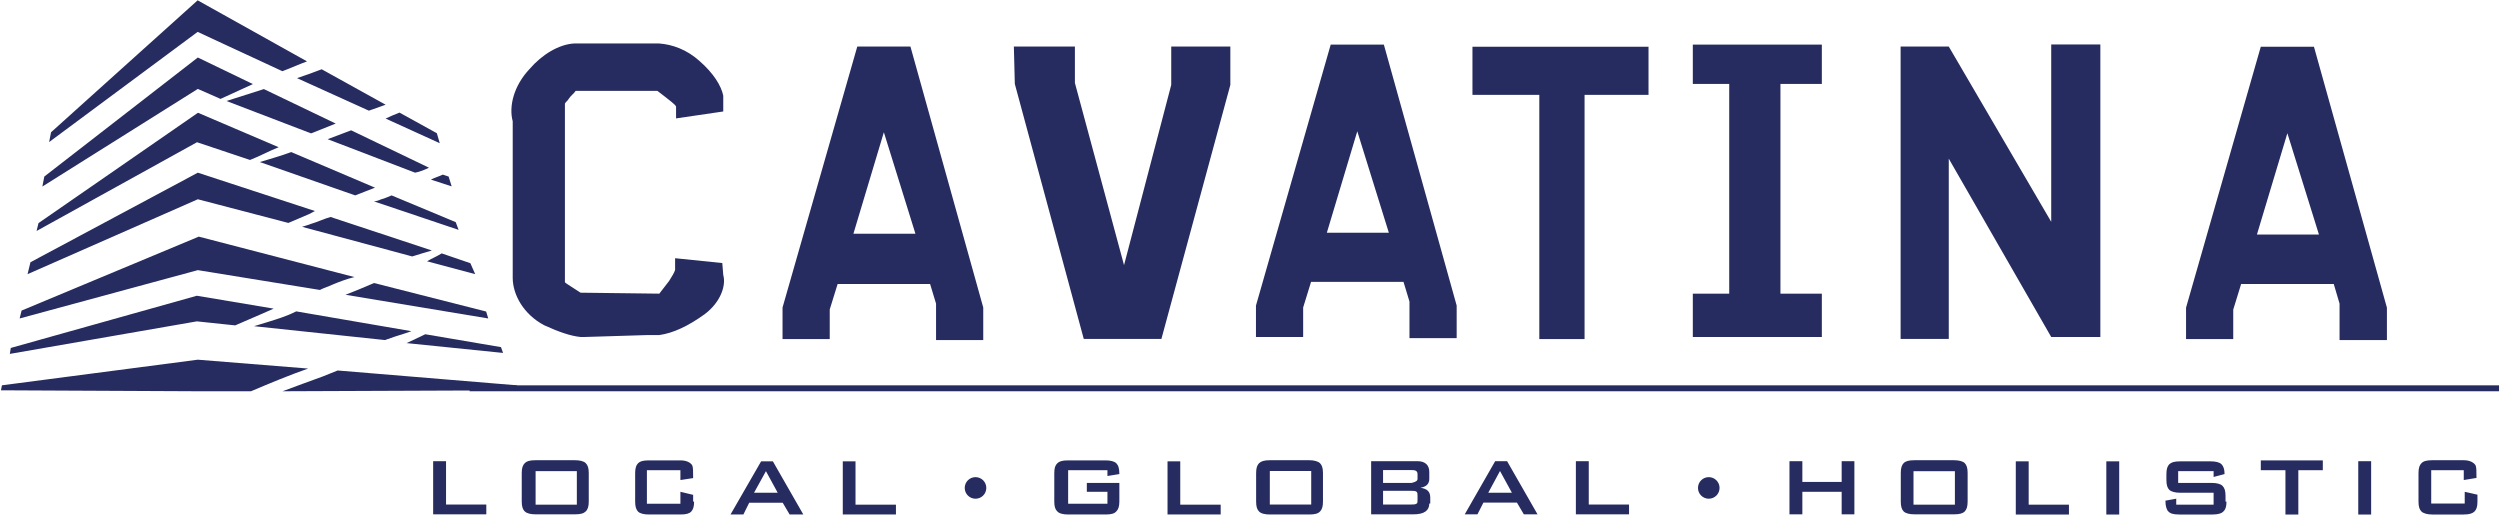
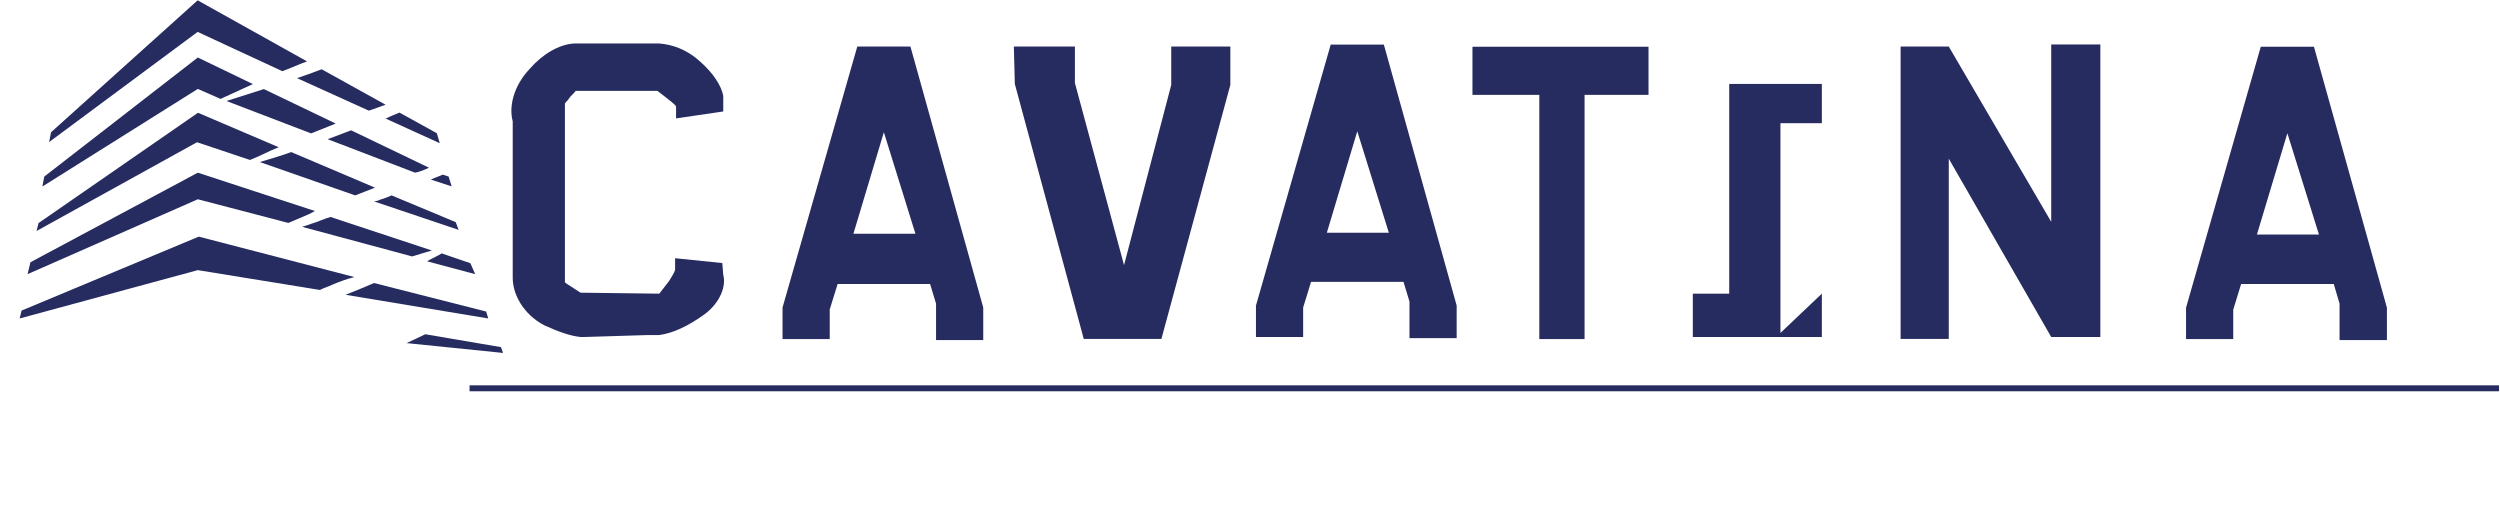
<svg xmlns="http://www.w3.org/2000/svg" version="1.2" viewBox="0 0 1552 320" width="1552" height="320">
  <title>CAV</title>
  <style>
		.s0 { fill: #262c60 } 
	</style>
-   <path id="Layer" fill-rule="evenodd" class="s0" d="m1551.4 239.2v3.7h-1259.9v-3.7zm-528-180.3h-39.7v151.6h-28.1v-151.6h-41.5v-29.9h109.3zm107.6 123.4v26.9h-80.1v-26.9h22.6v-130.2h-22.6v-24.4h80.1v24.4h-25.7v130.2zm-226.7 27.6h-29.3v-22.7l-3.7-12.2h-57.4l-4.9 15.9v18.3h-29.3v-19.5l46.4-162h33l45.2 162zm-42.1-65.4l-19.6-63-18.9 63zm-251.8 66.6h-29.3v-22.6l-3.7-12.2h-57.4l-4.9 15.8v18.4h-29.3v-19.6l46.4-162h33l45.2 162zm-42.1-66l-19.6-63-18.9 63zm913.5 66h-29.4v-22.6l-3.6-12.2h-57.5l-4.9 15.9v18.3h-29.3v-19.5l46.4-162h33l45.3 162zm-42.2-65.5l-19.6-62.9-18.9 62.9zm-718.6 64.8h-48.2l-42.8-158.3-0.6-23.2h37.9v22.6l30.5 113.1 29.3-111.9v-23.8h36.7v23.8zm582.9-182.8v181.6h-30.5l-63.6-110.7v111.9h-29.9v-181.5h29.9l63.6 108.8v-110.1zm-854.9 143.1c1.9 6.7-1.8 17.1-11.6 24.4-10.3 7.4-19.5 11.7-28.1 12.9h-7.3l-39.1 1.2h-2.5c-6.1-0.6-13.4-3.1-22.6-7.3-12.8-6.8-19.5-19-19.5-29.4v-97.2c-2.5-9.2 0.6-22 10.4-32.4 7.9-9.2 18.3-15.3 27.5-15.9h53.1c8 0.6 17.1 3.7 25.1 11 8.5 7.4 13.4 15.3 14.6 21.4v9.8l-29.3 4.3v-7.4c-0.6-1.2-1.8-1.8-3-3-3.1-2.5-5.5-4.3-8.6-6.7h-50.7c-1.2 1.8-3.1 3-4.3 4.9-0.6 1.2-1.8 1.8-2.4 3v110.7c0 0.6 0.6 0.6 1.2 1.2 3 1.8 5.5 3.7 8.5 5.5l48.9 0.6c1.9-2.4 4.3-5.5 6.1-7.9 1.9-3.1 3.1-4.9 3.7-6.8v-7.3l29.3 3zm-326.3-150.9l-92.2 68.4 1.2-6.1 91-81.9 67.9 37.9c-4.9 1.8-10.4 4.3-15.3 6.1zm61.7 28.7c5.5-1.8 10.4-3.6 15.3-5.5l39.7 22c-3.7 1.3-6.7 2.5-10.4 3.7zm55 25.1c2.5-1.2 5.5-2.5 8.6-3.7l23.2 12.8 1.8 6.2zm18.3 33.6l-54.3-20.8 14.6-5.5 48.3 23.2c-2.4 1.2-5.5 2.5-8.6 3.1zm9.8 4.3c2.5-1.3 4.9-1.9 7.4-3.1l3.6 1.2 1.9 6.1z" />
+   <path id="Layer" fill-rule="evenodd" class="s0" d="m1551.4 239.2v3.7h-1259.9v-3.7zm-528-180.3h-39.7v151.6h-28.1v-151.6h-41.5v-29.9h109.3zm107.6 123.4v26.9h-80.1v-26.9h22.6v-130.2h-22.6h80.1v24.4h-25.7v130.2zm-226.7 27.6h-29.3v-22.7l-3.7-12.2h-57.4l-4.9 15.9v18.3h-29.3v-19.5l46.4-162h33l45.2 162zm-42.1-65.4l-19.6-63-18.9 63zm-251.8 66.6h-29.3v-22.6l-3.7-12.2h-57.4l-4.9 15.8v18.4h-29.3v-19.6l46.4-162h33l45.2 162zm-42.1-66l-19.6-63-18.9 63zm913.5 66h-29.4v-22.6l-3.6-12.2h-57.5l-4.9 15.9v18.3h-29.3v-19.5l46.4-162h33l45.3 162zm-42.2-65.5l-19.6-62.9-18.9 62.9zm-718.6 64.8h-48.2l-42.8-158.3-0.6-23.2h37.9v22.6l30.5 113.1 29.3-111.9v-23.8h36.7v23.8zm582.9-182.8v181.6h-30.5l-63.6-110.7v111.9h-29.9v-181.5h29.9l63.6 108.8v-110.1zm-854.9 143.1c1.9 6.7-1.8 17.1-11.6 24.4-10.3 7.4-19.5 11.7-28.1 12.9h-7.3l-39.1 1.2h-2.5c-6.1-0.6-13.4-3.1-22.6-7.3-12.8-6.8-19.5-19-19.5-29.4v-97.2c-2.5-9.2 0.6-22 10.4-32.4 7.9-9.2 18.3-15.3 27.5-15.9h53.1c8 0.6 17.1 3.7 25.1 11 8.5 7.4 13.4 15.3 14.6 21.4v9.8l-29.3 4.3v-7.4c-0.6-1.2-1.8-1.8-3-3-3.1-2.5-5.5-4.3-8.6-6.7h-50.7c-1.2 1.8-3.1 3-4.3 4.9-0.6 1.2-1.8 1.8-2.4 3v110.7c0 0.6 0.6 0.6 1.2 1.2 3 1.8 5.5 3.7 8.5 5.5l48.9 0.6c1.9-2.4 4.3-5.5 6.1-7.9 1.9-3.1 3.1-4.9 3.7-6.8v-7.3l29.3 3zm-326.3-150.9l-92.2 68.4 1.2-6.1 91-81.9 67.9 37.9c-4.9 1.8-10.4 4.3-15.3 6.1zm61.7 28.7c5.5-1.8 10.4-3.6 15.3-5.5l39.7 22c-3.7 1.3-6.7 2.5-10.4 3.7zm55 25.1c2.5-1.2 5.5-2.5 8.6-3.7l23.2 12.8 1.8 6.2zm18.3 33.6l-54.3-20.8 14.6-5.5 48.3 23.2c-2.4 1.2-5.5 2.5-8.6 3.1zm9.8 4.3c2.5-1.3 4.9-1.9 7.4-3.1l3.6 1.2 1.9 6.1z" />
  <path id="Layer" class="s0" d="m136.9 61.4l20.1-9.2-34.2-16.5-95.3 73.9-1.2 6.2 96.5-60.6zm3.7 1.3l52.5 20.1c4.9-1.8 10.4-4.2 15.3-6.1l-44.6-21.4c-7.9 2.5-15.3 4.9-23.2 7.4zm14.6 36.6c6.2-2.4 11.7-5.5 17.8-7.9l-50.1-21.4-99 68.5-1.2 4.9 99.6-55.1zm81.2 24.5c-1.2 0.6-3 1.2-4.3 1.2l52.6 17.7-1.8-4.8-39.8-16.6c-1.8 0.7-4.2 1.9-6.7 2.5zm-15.9-2.5c4.3-1.8 8-3 12.3-4.8l-52-22.1c-6.7 2.5-13.4 4.3-19.5 6.2zm-33 19.5l68.4 18.4c4.3-1.3 7.9-2.5 12.2-3.7l-62.9-20.8c-4.3 1.2-8 3.1-12.2 4.3-1.3 0.6-3.7 1.2-5.5 1.8zm77.6 21.4l29.9 8-3-6.8-17.8-6.1c-3 1.9-6.1 3.1-9.1 4.9z" />
  <path id="Layer" class="s0" d="m179 138.4q6.4-2.8 12.9-5.5 1.8-0.9 3.6-1.9l-72.7-23.8-103.9 55.6-1.8 7.4 105.7-46.5zm35.5 44.6l88.6 14.7-1.3-4.3-69.6-17.7c-5.5 2.4-11.6 4.9-17.7 7.3z" />
  <path id="Layer" class="s0" d="m198.6 180c2.4-1.3 4.9-1.9 7.3-3.1 4.3-1.8 9.2-3.7 14.1-4.9l-96.6-25.1-110 45.9-1.2 4.9 110.6-30zm53.8 33l59.9 6.1-1.3-3.6-47-8c-3.7 1.9-7.9 3.7-11.6 5.5z" />
-   <path id="Layer" fill-rule="evenodd" class="s0" d="m122.2 199.5l-116.1 20.2 0.6-3.7 115.5-32.4 47.7 8c-2.5 1.2-4.3 1.8-6.8 3-5.5 2.5-11.6 4.9-17.1 7.4zm61.7-6.2l71.5 12.3c-4.8 1.8-9.7 3-14.6 4.9-0.6 0-1.2 0.6-1.9 0.6l-81.2-8.6c2.4-0.6 5.5-1.8 7.9-2.4 6.1-1.9 12.2-3.7 18.3-6.8zm137.5 49l-146 0.6c8.5-3.1 16.5-6.2 25-9.2l9.2-3.7 111.2 9.2zm-130.1-13.5c-12.3 4.3-23.9 9.2-35.5 14.1h-33l-122.2-0.6 0.6-3.1 121.6-15.9zm77.6 90.5v-33h8v26.9h25v6.1zm96.6-7.9c0 3-0.6 4.9-1.9 6.1-1.2 1.2-3 1.8-6.7 1.8h-24.4c-3.1 0-5.5-0.6-6.7-1.8-1.3-1.2-1.9-3.1-1.9-6.1v-17.8c0-3 0.6-4.8 1.9-6.1 1.2-1.2 3-1.8 6.7-1.8h24.4c3.1 0 5.5 0.6 6.7 1.8 1.3 1.3 1.9 3.1 1.9 6.1zm-33-18.9v20.8h25.6v-20.8zm98.4 18.9c0 3.1-0.6 4.9-1.8 6.2-1.2 1.2-3.1 1.8-6.7 1.8h-19.6c-3 0-5.5-0.6-6.7-1.8-1.2-1.3-1.8-3.1-1.8-6.2v-17.7c0-3 0.6-4.9 1.8-6.1 1.2-1.2 3-1.8 6.7-1.8h19.6c3.6 0 6.1 1.2 7.3 3 0.6 1.2 0.6 3.7 0.6 8l-7.9 1.2v-6.1h-20.8v20.8h20.8v-7.4l7.9 1.9v4.2zm67.8 8h-8.5l-4.3-7.3h-20.8l-3.6 7.3h-8l19-33h7.3zm-15.9-13.5l-7.3-13.4-7.4 13.4zm40.4 13.5v-33h7.9v26.9h25.1v6.1zm171.7-8c0 3.1-0.7 4.9-1.9 6.1-1.2 1.3-3 1.9-6.7 1.9h-23.2c-3.1 0-5.5-0.6-6.7-1.9-1.3-1.2-1.9-3-1.9-6.1v-17.7c0-3.1 0.6-4.9 1.9-6.1 1.2-1.2 3-1.8 6.7-1.8h23.2c3.1 0 5.5 0.6 6.7 1.8 1.2 1.2 1.9 3 1.9 6.7l-7.4 1.2v-3.6h-24.4v20.8h24.4v-7.4h-12.8v-5.5h20.2zm29.9 8v-33h7.9v26.9h25.1v6.1zm96.5-8c0 3.1-0.6 4.9-1.8 6.1-1.2 1.3-3.1 1.9-6.7 1.9h-24.5c-3 0-5.5-0.6-6.7-1.9-1.2-1.2-1.8-3-1.8-6.1v-17.7c0-3.1 0.6-4.9 1.8-6.1 1.2-1.2 3.1-1.9 6.7-1.9h24.5c3 0 5.5 0.7 6.7 1.9 1.2 1.2 1.8 3 1.8 6.1zm-33-19v20.8h25.7v-20.8zm99 20.2c0 4.3-3.1 6.7-9.8 6.7h-26.3v-33h28.8c4.8 0 7.3 2.5 7.3 6.7v4.3q0 4.6-5.5 5.5c4.3 0.6 6.1 2.5 6.1 6.1v3.7zm-7.3-15.3v-3c0-1.9-1.3-2.5-3.7-2.5h-17.7v8h17.7c2.4-0.6 3.7-1.2 3.7-2.5zm0 12.9v-2.5c0-1.2 0-1.8-0.6-2.4-0.7-0.6-1.9-0.6-3.1-0.6h-17.7v8.5h17.7c1.2 0 2.4 0 3.1-0.6 0.6 0 0.6-1.2 0.6-2.4zm74.5 9.1h-8.5l-4.3-7.3h-20.8l-3.7 7.3h-7.9l18.9-33h7.4zm-15.9-13.4l-7.4-13.5-7.3 13.5zm39.7 13.4v-33h8v26.9h25v6.1zm172.9 0h-7.9v-14h-24.4v14h-8v-33h8v12.9h24.4v-12.9h7.9zm70.3-7.9c0 3-0.6 4.9-1.8 6.1-1.2 1.2-3.1 1.8-6.7 1.8h-24.5c-3 0-5.5-0.6-6.7-1.8-1.2-1.2-1.8-3.1-1.8-6.1v-17.8c0-3 0.6-4.9 1.8-6.1 1.2-1.2 3.1-1.8 6.7-1.8h24.5c3 0 5.5 0.6 6.7 1.8 1.2 1.2 1.8 3.1 1.8 6.1zm-33.6-18.9v20.8h25.7v-20.8zm63.5 26.9v-33h8v26.9h25v6.1zm64.2 0h-8v-33h8zm66.6-8c0 3.1-0.6 4.9-1.9 6.1-1.2 1.3-3.6 1.9-6.7 1.9h-20.8c-3.6 0-5.5-0.6-6.7-1.9-1.2-1.2-1.8-3.6-1.8-6.7l6.7-1.2v3.7h23.2v-7.4h-20.7c-3.1 0-5.5-0.6-6.8-1.8-1.2-1.2-1.8-3.1-1.8-6.1v-3.7c0-3 0.6-4.9 1.8-6.1 1.3-1.2 3.1-1.8 6.8-1.8h18.9c3.1 0 5.5 0.6 6.7 1.8 1.2 1.2 1.9 3.1 1.9 6.1l-6.8 1.8v-3.6h-22v7.3h20.8c3.1 0 5.5 0.6 6.7 1.8 1.3 1.3 1.9 3.1 1.9 6.2v3.6zm59.8-19.5h-15.2v27.5h-8v-27.5h-15.3v-6.1h38.5zm30-5.6v33.1h-8v-33.1zm66 25.1c0 3.1-0.6 4.9-1.8 6.1-1.2 1.2-3.1 1.9-6.7 1.9h-19.6c-3 0-5.5-0.7-6.7-1.9-1.2-1.2-1.8-3-1.8-6.1v-17.7c0-3.1 0.6-4.9 1.8-6.1 1.2-1.3 3.1-1.9 6.7-1.9h19.6c3.6 0 6.1 1.3 7.3 3.1 0.6 1.2 0.6 3.7 0.6 7.9l-7.9 1.3v-6.1h-20.2v20.7h20.8v-7.3l7.9 1.8zm-932.4-1.8c-3.7 0-6.7-3-6.7-6.7 0-3.7 3-6.7 6.7-6.7 3.7 0 6.7 3 6.7 6.7 0 3.7-3 6.7-6.7 6.7zm455.2 0c-3.7 0-6.7-3-6.7-6.7 0-3.7 3-6.7 6.7-6.7 3.7 0 6.7 3 6.7 6.7 0 3.7-3 6.7-6.7 6.7z" />
</svg>